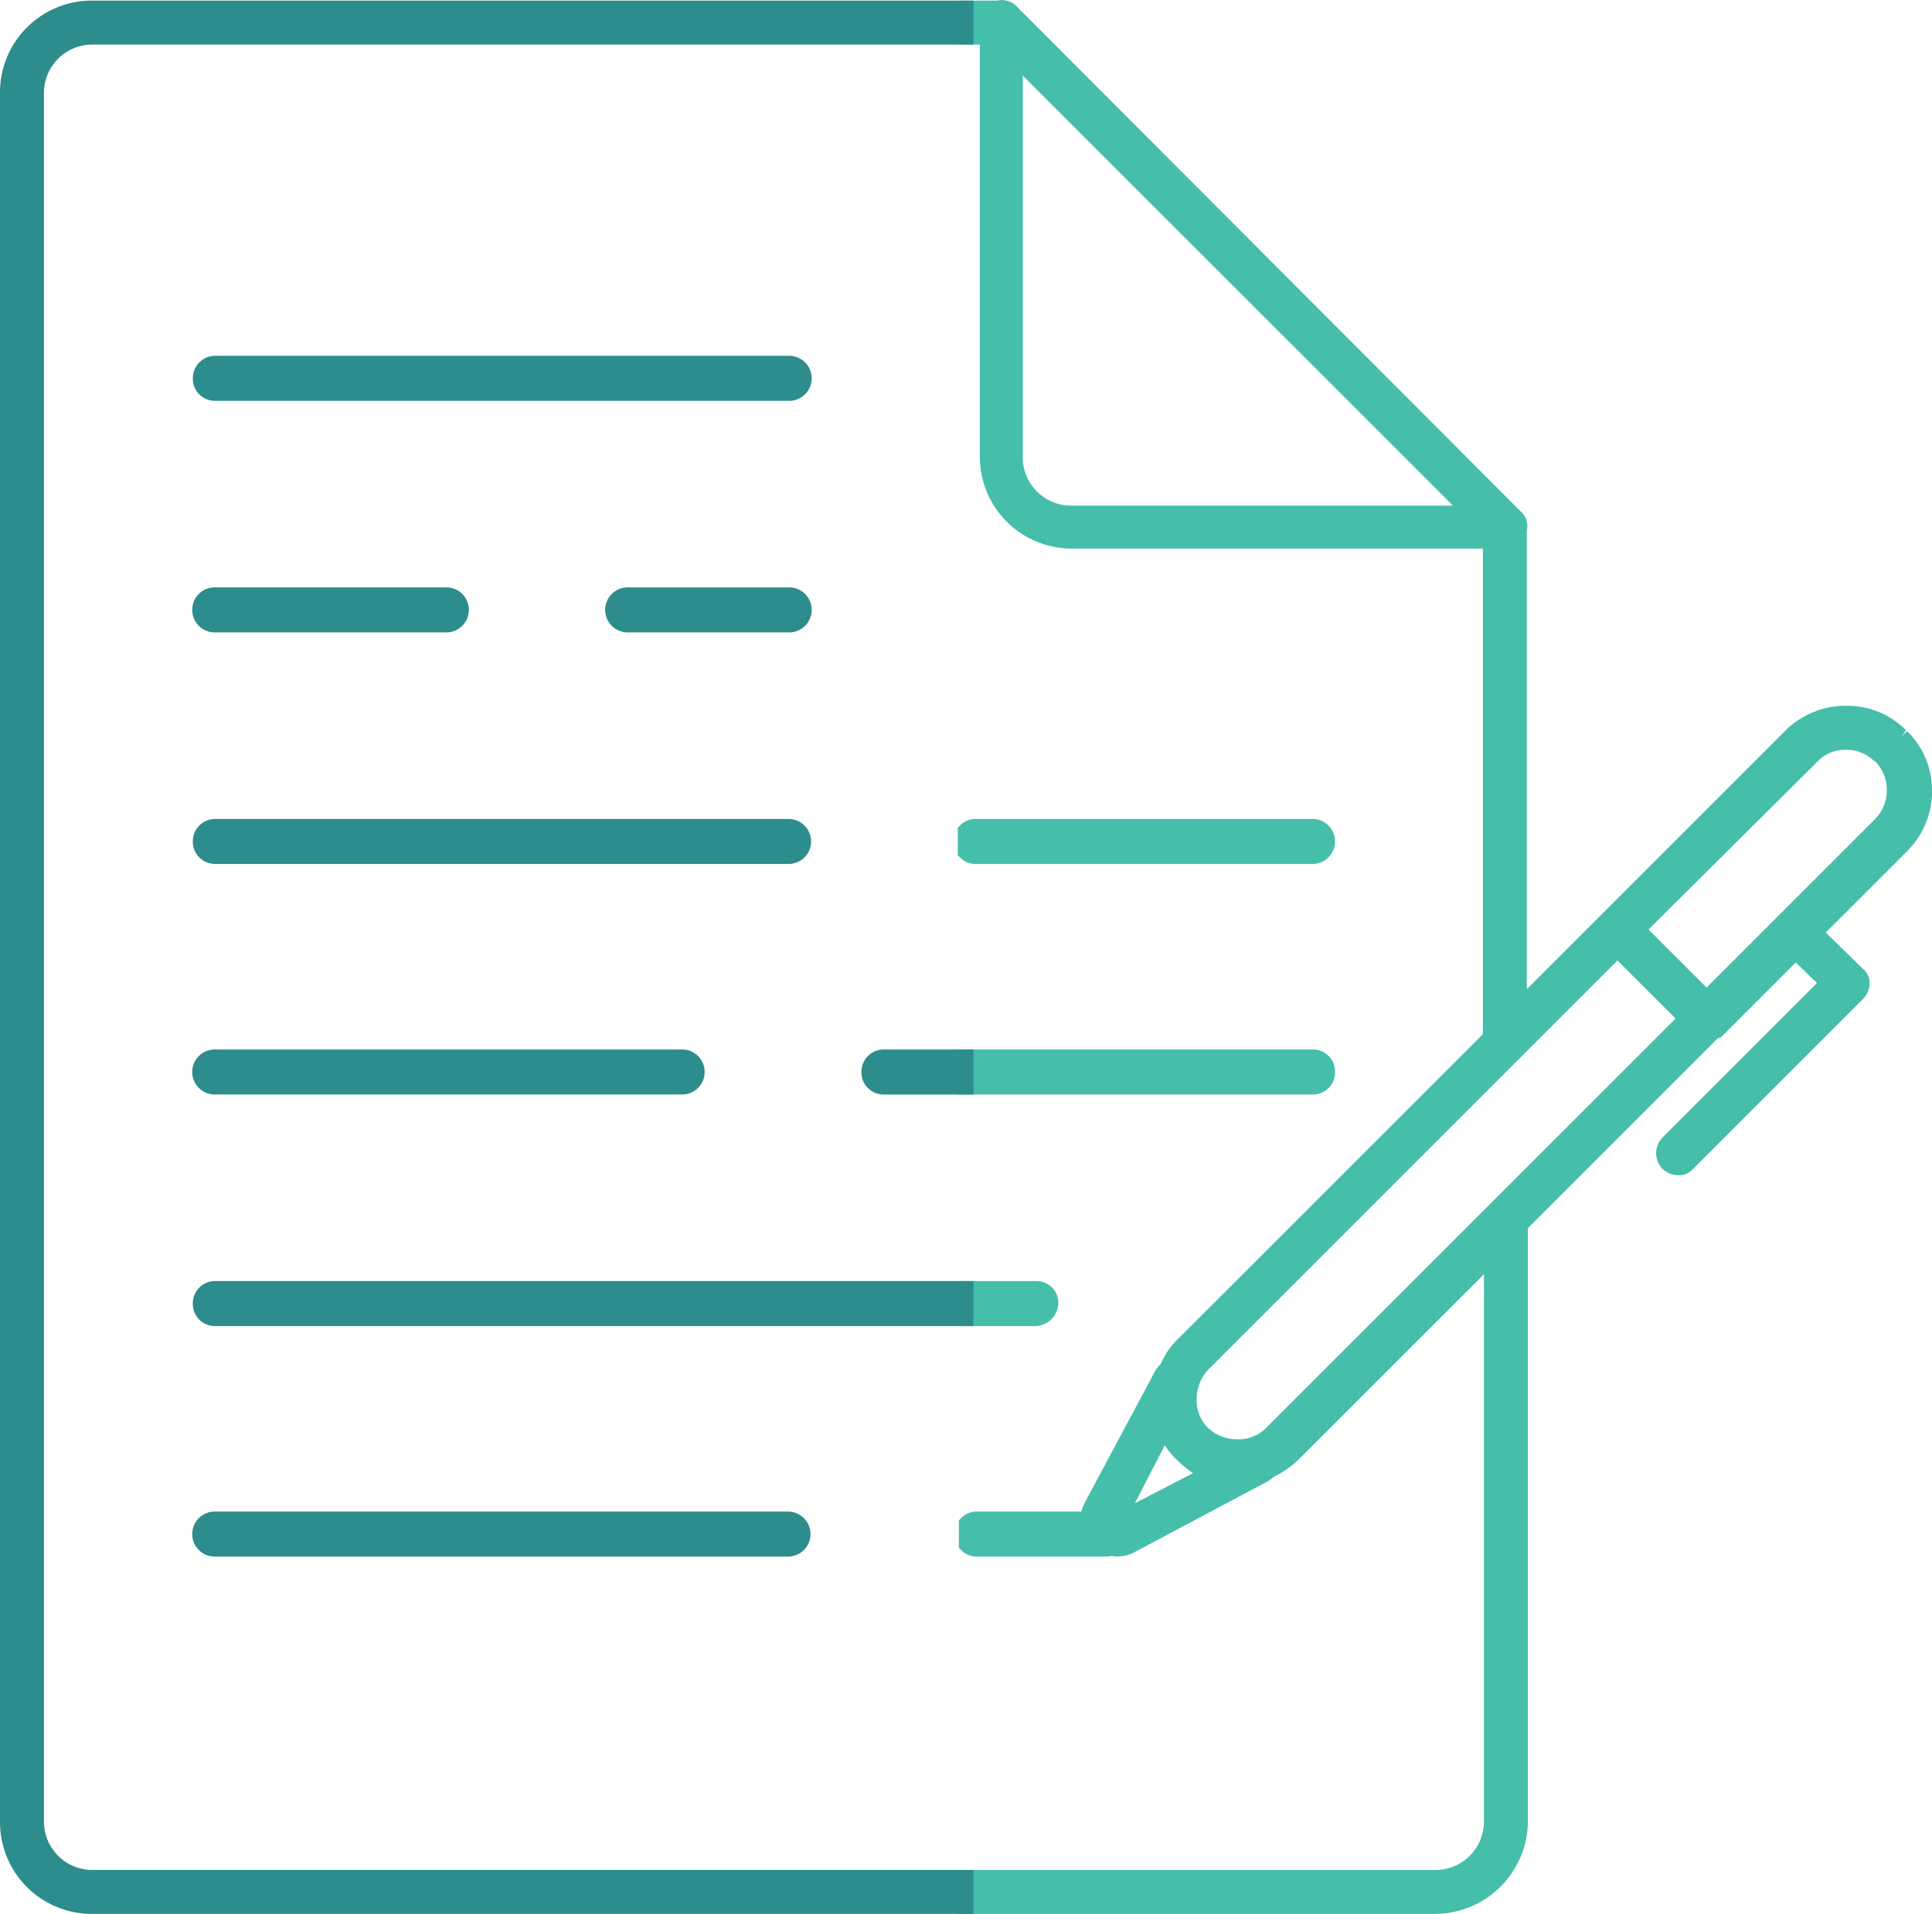
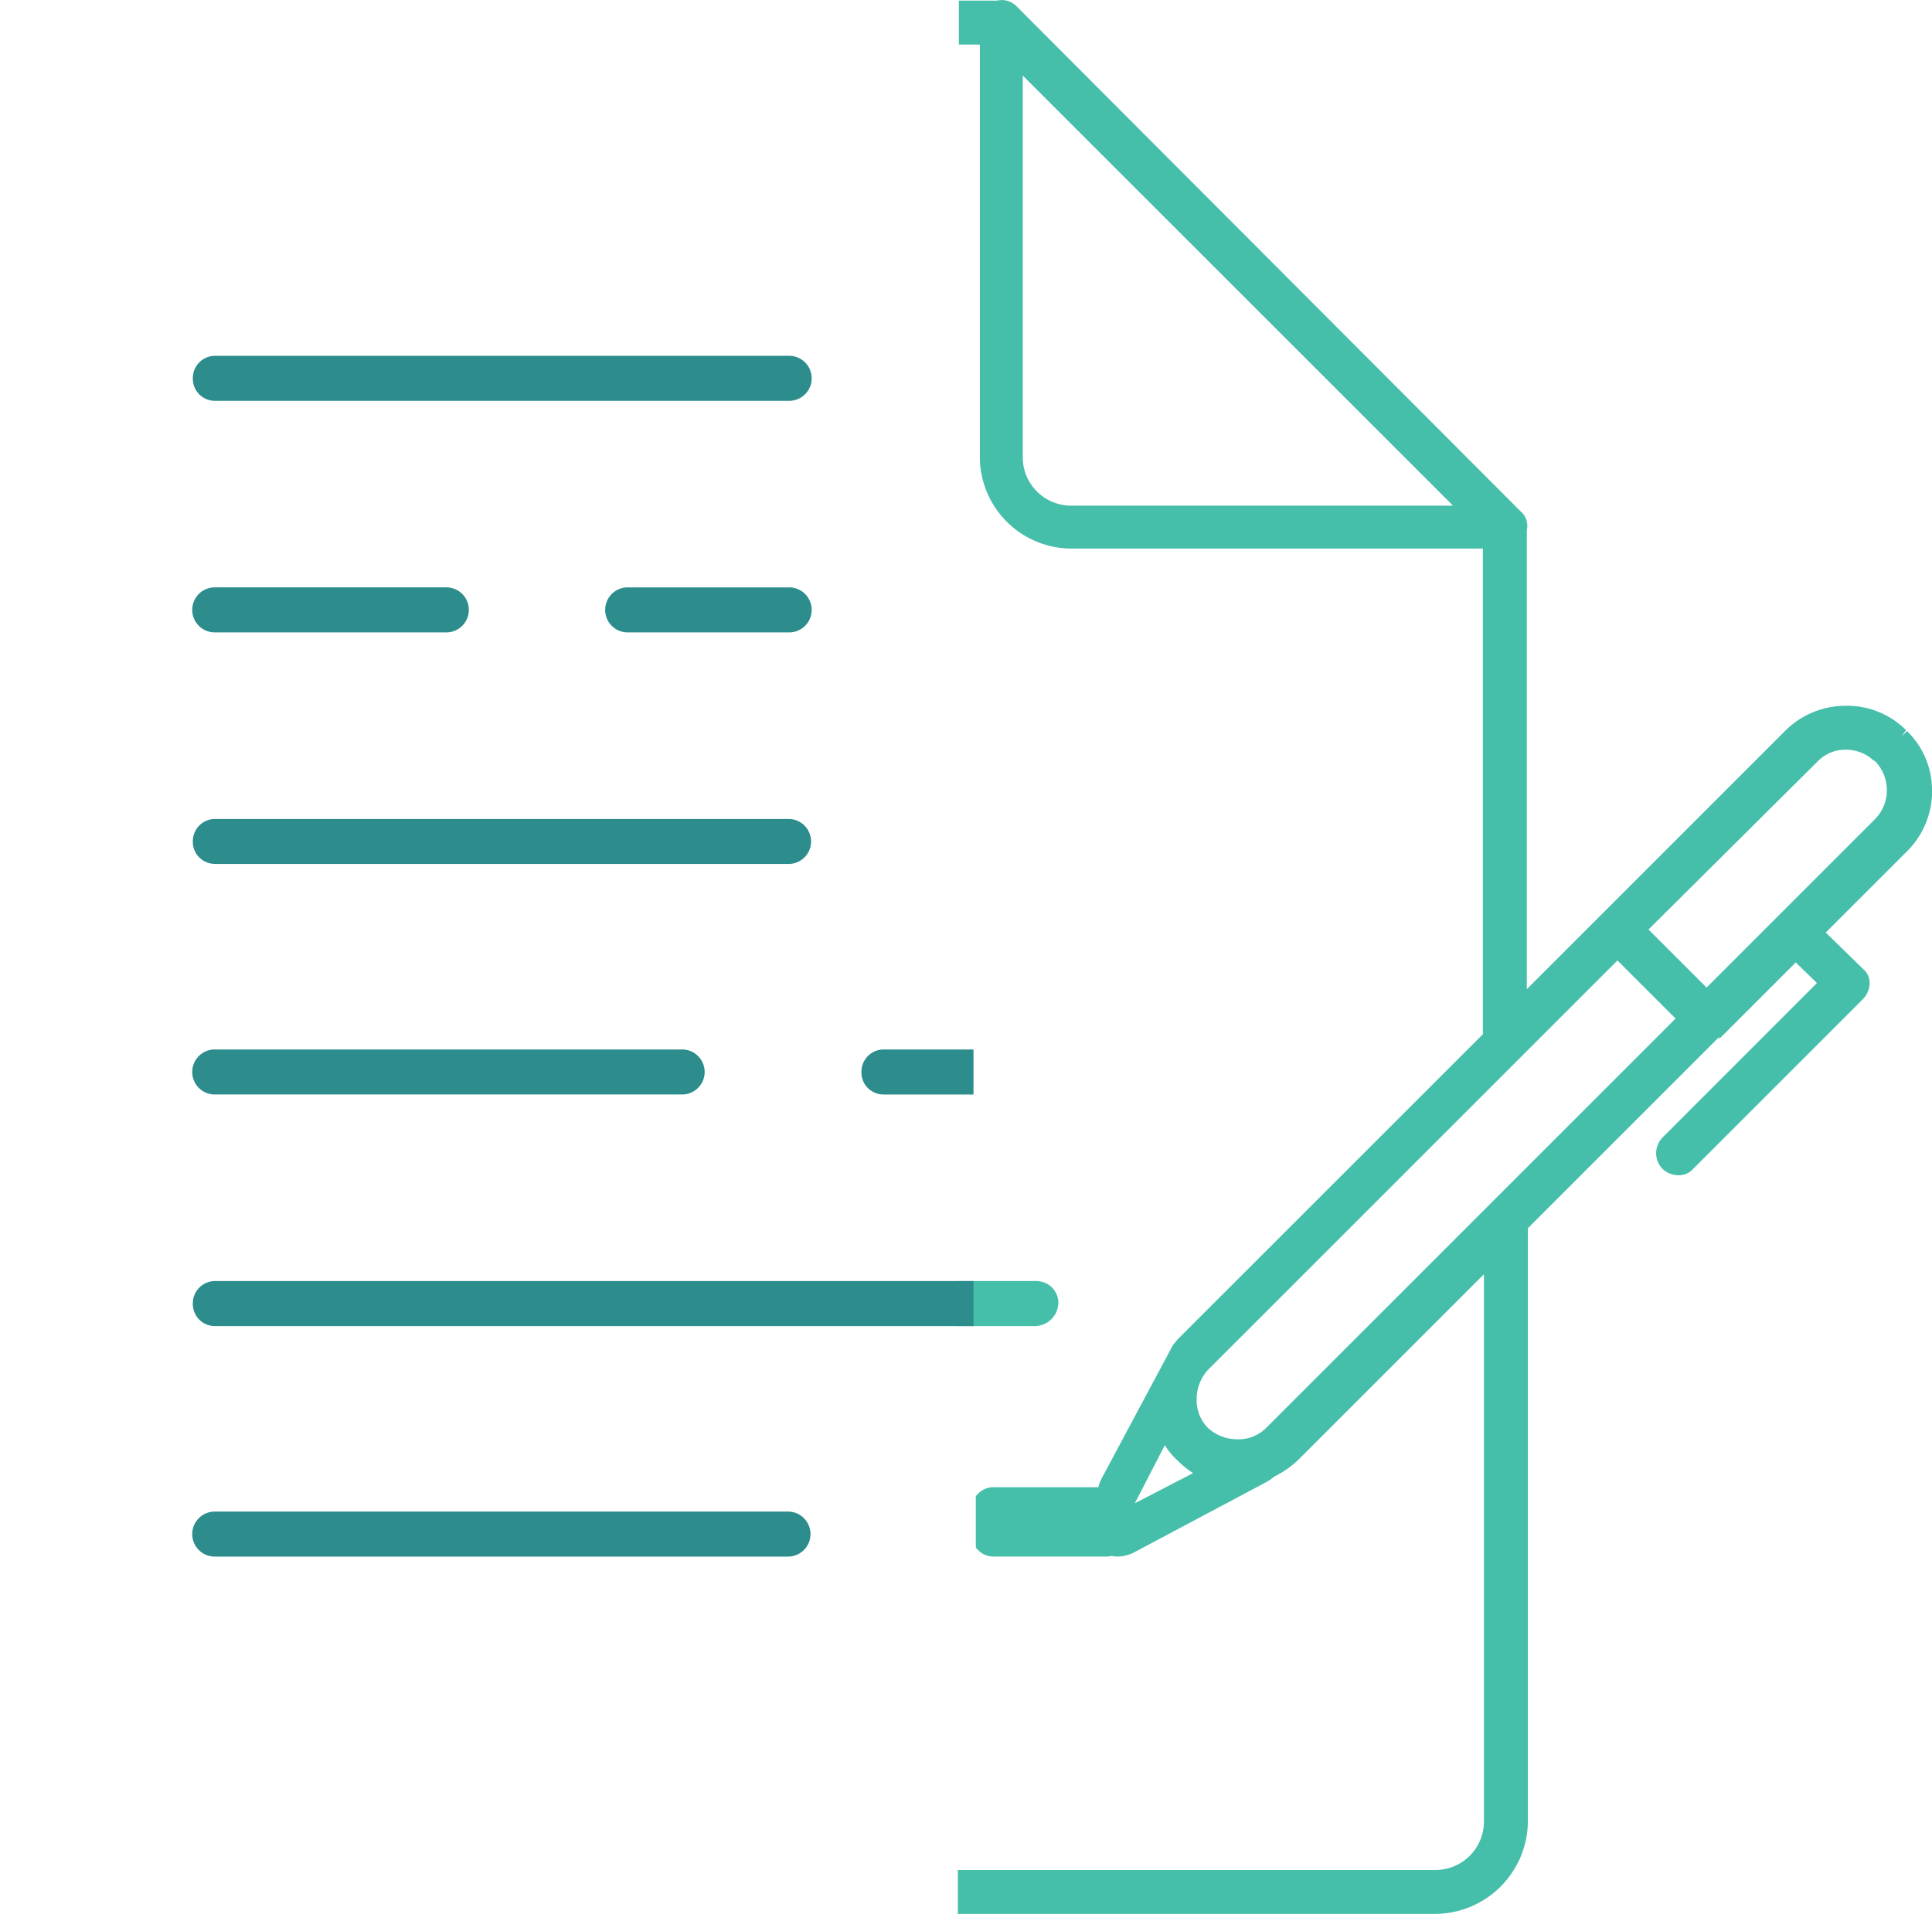
<svg xmlns="http://www.w3.org/2000/svg" id="Raggruppa_168" data-name="Raggruppa 168" width="123.311" height="122.17" viewBox="0 0 123.311 122.17">
  <defs>
    <clipPath id="clip-path">
      <rect id="Rettangolo_59" data-name="Rettangolo 59" width="123.311" height="122.17" fill="none" />
    </clipPath>
  </defs>
  <g id="Raggruppa_168-2" data-name="Raggruppa 168" clip-path="url(#clip-path)">
    <path id="Tracciato_494" data-name="Tracciato 494" d="M67.552,83.21a1.407,1.407,0,0,0-1.376-1.437H61.134v2.874h4.915a1.512,1.512,0,0,0,1.5-1.437" fill="#45beaa" />
-     <path id="Tracciato_495" data-name="Tracciato 495" d="M85.21,68.428a1.407,1.407,0,0,0-1.377-1.436h-22.7v2.873H83.773a1.407,1.407,0,0,0,1.437-1.376v-.061" fill="#45beaa" />
-     <path id="Tracciato_496" data-name="Tracciato 496" d="M62.3,55.149H83.774a1.436,1.436,0,0,0,0-2.872H62.3a1.357,1.357,0,0,0-1.022.413l-.147.147v1.752l.147.147a1.357,1.357,0,0,0,1.022.413" fill="#45beaa" />
-     <path id="Tracciato_497" data-name="Tracciato 497" d="M123.317,50.477h-.005a5.256,5.256,0,0,0-1.6-3.813l-.318.33h-.01l.266-.39a5.291,5.291,0,0,0-3.831-1.551,5.442,5.442,0,0,0-3.832,1.551L97.451,63.141V33.835a1.222,1.222,0,0,0-.414-1.21L64.932.452A1.318,1.318,0,0,0,63.646.038H61.2V2.844h1.34V29.166a5.856,5.856,0,0,0,5.851,5.85H94.646v31L75.194,85.465a4.654,4.654,0,0,0-1.081,1.554c-.053.061-.107.127-.161.193s-.109.138-.163.193l-4.575,8.557a2.486,2.486,0,0,0-.193.527h-6.65a1.361,1.361,0,0,0-1.023.414l-.146.146V98.8l.146.146a1.357,1.357,0,0,0,1.023.414H70.6a1.108,1.108,0,0,0,.348-.047,1.291,1.291,0,0,0,.321.047,2.362,2.362,0,0,0,1.1-.259l8.417-4.475a2.593,2.593,0,0,0,.536-.369,6.036,6.036,0,0,0,1.533-1.063L94.712,81.34v34.979a3.087,3.087,0,0,1-3.046,3.045H61.135v2.806H91.666a5.952,5.952,0,0,0,5.852-5.851V78.4l12.125-12.124a.43.43,0,0,0,.048-.024h.108l4.816-4.815,1.354,1.312L106.1,72.623a1.435,1.435,0,0,0,0,1.978,1.482,1.482,0,0,0,.955.414,1.232,1.232,0,0,0,1.024-.414l10.835-10.836a1.482,1.482,0,0,0,.414-.955,1.155,1.155,0,0,0-.419-.96l-2.38-2.323,5.122-5.12a5.424,5.424,0,0,0,1.666-3.93m-54.993-18.2a3.085,3.085,0,0,1-3.045-3.045V4.822L92.738,32.277Zm4.108,63.681,1.913-3.705a4.69,4.69,0,0,0,.849,1.009,5.889,5.889,0,0,0,.96.771Zm8.381-4.808a2.492,2.492,0,0,1-1.854.724A2.748,2.748,0,0,1,77.1,91.15a2.487,2.487,0,0,1-.722-1.854,2.752,2.752,0,0,1,.722-1.853l26.135-26.134,3.711,3.708Zm38.856-38.856L108.924,63.039l-3.708-3.706,10.817-10.751a2.436,2.436,0,0,1,1.786-.724,2.563,2.563,0,0,1,1.653.59.587.587,0,0,0,.2.134,2.652,2.652,0,0,1,0,3.712Z" fill="#45beaa" />
+     <path id="Tracciato_497" data-name="Tracciato 497" d="M123.317,50.477h-.005a5.256,5.256,0,0,0-1.6-3.813l-.318.33h-.01l.266-.39a5.291,5.291,0,0,0-3.831-1.551,5.442,5.442,0,0,0-3.832,1.551L97.451,63.141V33.835a1.222,1.222,0,0,0-.414-1.21L64.932.452A1.318,1.318,0,0,0,63.646.038H61.2V2.844h1.34V29.166a5.856,5.856,0,0,0,5.851,5.85H94.646v31L75.194,85.465c-.053.061-.107.127-.161.193s-.109.138-.163.193l-4.575,8.557a2.486,2.486,0,0,0-.193.527h-6.65a1.361,1.361,0,0,0-1.023.414l-.146.146V98.8l.146.146a1.357,1.357,0,0,0,1.023.414H70.6a1.108,1.108,0,0,0,.348-.047,1.291,1.291,0,0,0,.321.047,2.362,2.362,0,0,0,1.1-.259l8.417-4.475a2.593,2.593,0,0,0,.536-.369,6.036,6.036,0,0,0,1.533-1.063L94.712,81.34v34.979a3.087,3.087,0,0,1-3.046,3.045H61.135v2.806H91.666a5.952,5.952,0,0,0,5.852-5.851V78.4l12.125-12.124a.43.43,0,0,0,.048-.024h.108l4.816-4.815,1.354,1.312L106.1,72.623a1.435,1.435,0,0,0,0,1.978,1.482,1.482,0,0,0,.955.414,1.232,1.232,0,0,0,1.024-.414l10.835-10.836a1.482,1.482,0,0,0,.414-.955,1.155,1.155,0,0,0-.419-.96l-2.38-2.323,5.122-5.12a5.424,5.424,0,0,0,1.666-3.93m-54.993-18.2a3.085,3.085,0,0,1-3.045-3.045V4.822L92.738,32.277Zm4.108,63.681,1.913-3.705a4.69,4.69,0,0,0,.849,1.009,5.889,5.889,0,0,0,.96.771Zm8.381-4.808a2.492,2.492,0,0,1-1.854.724A2.748,2.748,0,0,1,77.1,91.15a2.487,2.487,0,0,1-.722-1.854,2.752,2.752,0,0,1,.722-1.853l26.135-26.134,3.711,3.708Zm38.856-38.856L108.924,63.039l-3.708-3.706,10.817-10.751a2.436,2.436,0,0,1,1.786-.724,2.563,2.563,0,0,1,1.653.59.587.587,0,0,0,.2.134,2.652,2.652,0,0,1,0,3.712Z" fill="#45beaa" />
    <path id="Tracciato_498" data-name="Tracciato 498" d="M50.331,22.713H13.744a1.421,1.421,0,0,0-1.436,1.406v.031a1.406,1.406,0,0,0,1.375,1.436H50.331a1.437,1.437,0,0,0,.076-2.873h-.076" fill="#2d8c8c" />
    <path id="Tracciato_499" data-name="Tracciato 499" d="M13.744,40.367H28.526a1.437,1.437,0,0,0,0-2.873H13.744a1.437,1.437,0,0,0-.076,2.873h.076" fill="#2d8c8c" />
    <path id="Tracciato_500" data-name="Tracciato 500" d="M13.744,55.149H50.331a1.436,1.436,0,0,0,0-2.872H13.744a1.421,1.421,0,0,0-1.437,1.4v.031a1.407,1.407,0,0,0,1.377,1.436h.06" fill="#2d8c8c" />
    <path id="Tracciato_501" data-name="Tracciato 501" d="M12.307,83.21a1.407,1.407,0,0,0,1.376,1.437H62.134V81.773H13.744a1.421,1.421,0,0,0-1.437,1.4v.032" fill="#2d8c8c" />
    <path id="Tracciato_502" data-name="Tracciato 502" d="M13.744,96.489a1.437,1.437,0,0,0-.076,2.873H50.331a1.437,1.437,0,0,0,0-2.873Z" fill="#2d8c8c" />
    <path id="Tracciato_503" data-name="Tracciato 503" d="M50.331,37.495H40.1a1.437,1.437,0,0,0-.076,2.873H50.331a1.437,1.437,0,0,0,.076-2.873h-.076" fill="#2d8c8c" />
-     <path id="Tracciato_504" data-name="Tracciato 504" d="M5.851.038A5.858,5.858,0,0,0,0,5.889v110.43a5.858,5.858,0,0,0,5.851,5.851H62.134v-2.806H5.851a3.085,3.085,0,0,1-3.045-3.045V5.889A3.087,3.087,0,0,1,5.851,2.844H62.134V.038Z" fill="#2d8c8c" />
    <path id="Tracciato_505" data-name="Tracciato 505" d="M13.744,69.864H43.576a1.437,1.437,0,0,0,0-2.873H13.744a1.437,1.437,0,0,0-.076,2.873h.076" fill="#2d8c8c" />
    <path id="Tracciato_506" data-name="Tracciato 506" d="M54.981,68.428a1.407,1.407,0,0,0,1.376,1.437h5.777V66.992H56.418A1.421,1.421,0,0,0,54.981,68.4v.031" fill="#2d8c8c" />
  </g>
</svg>